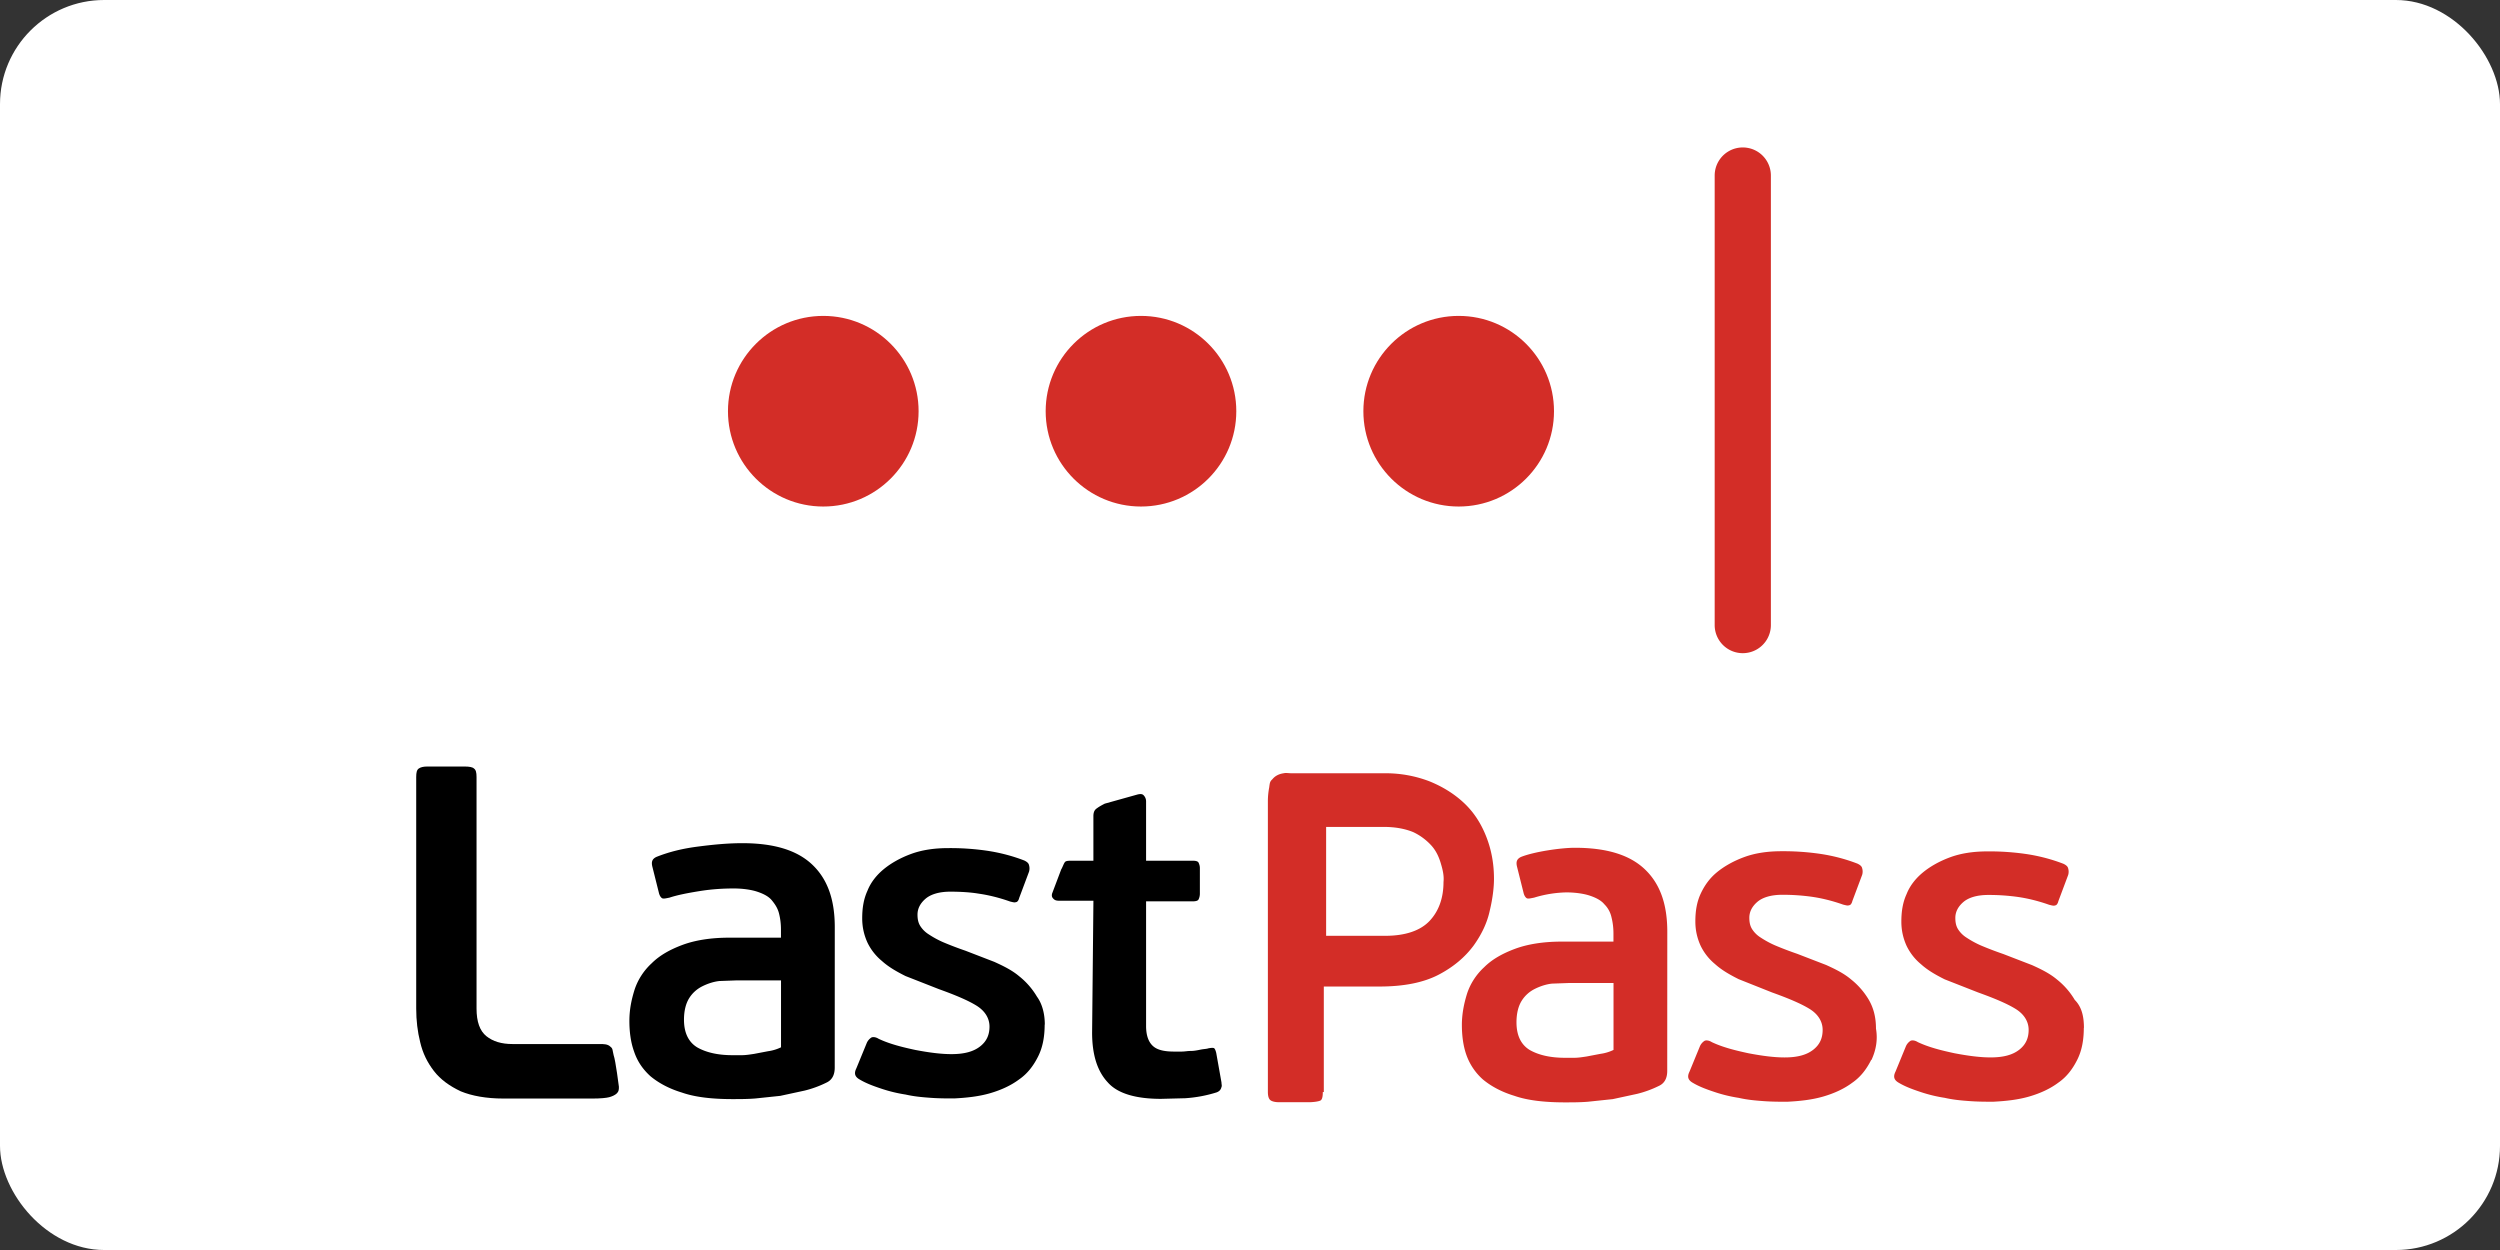
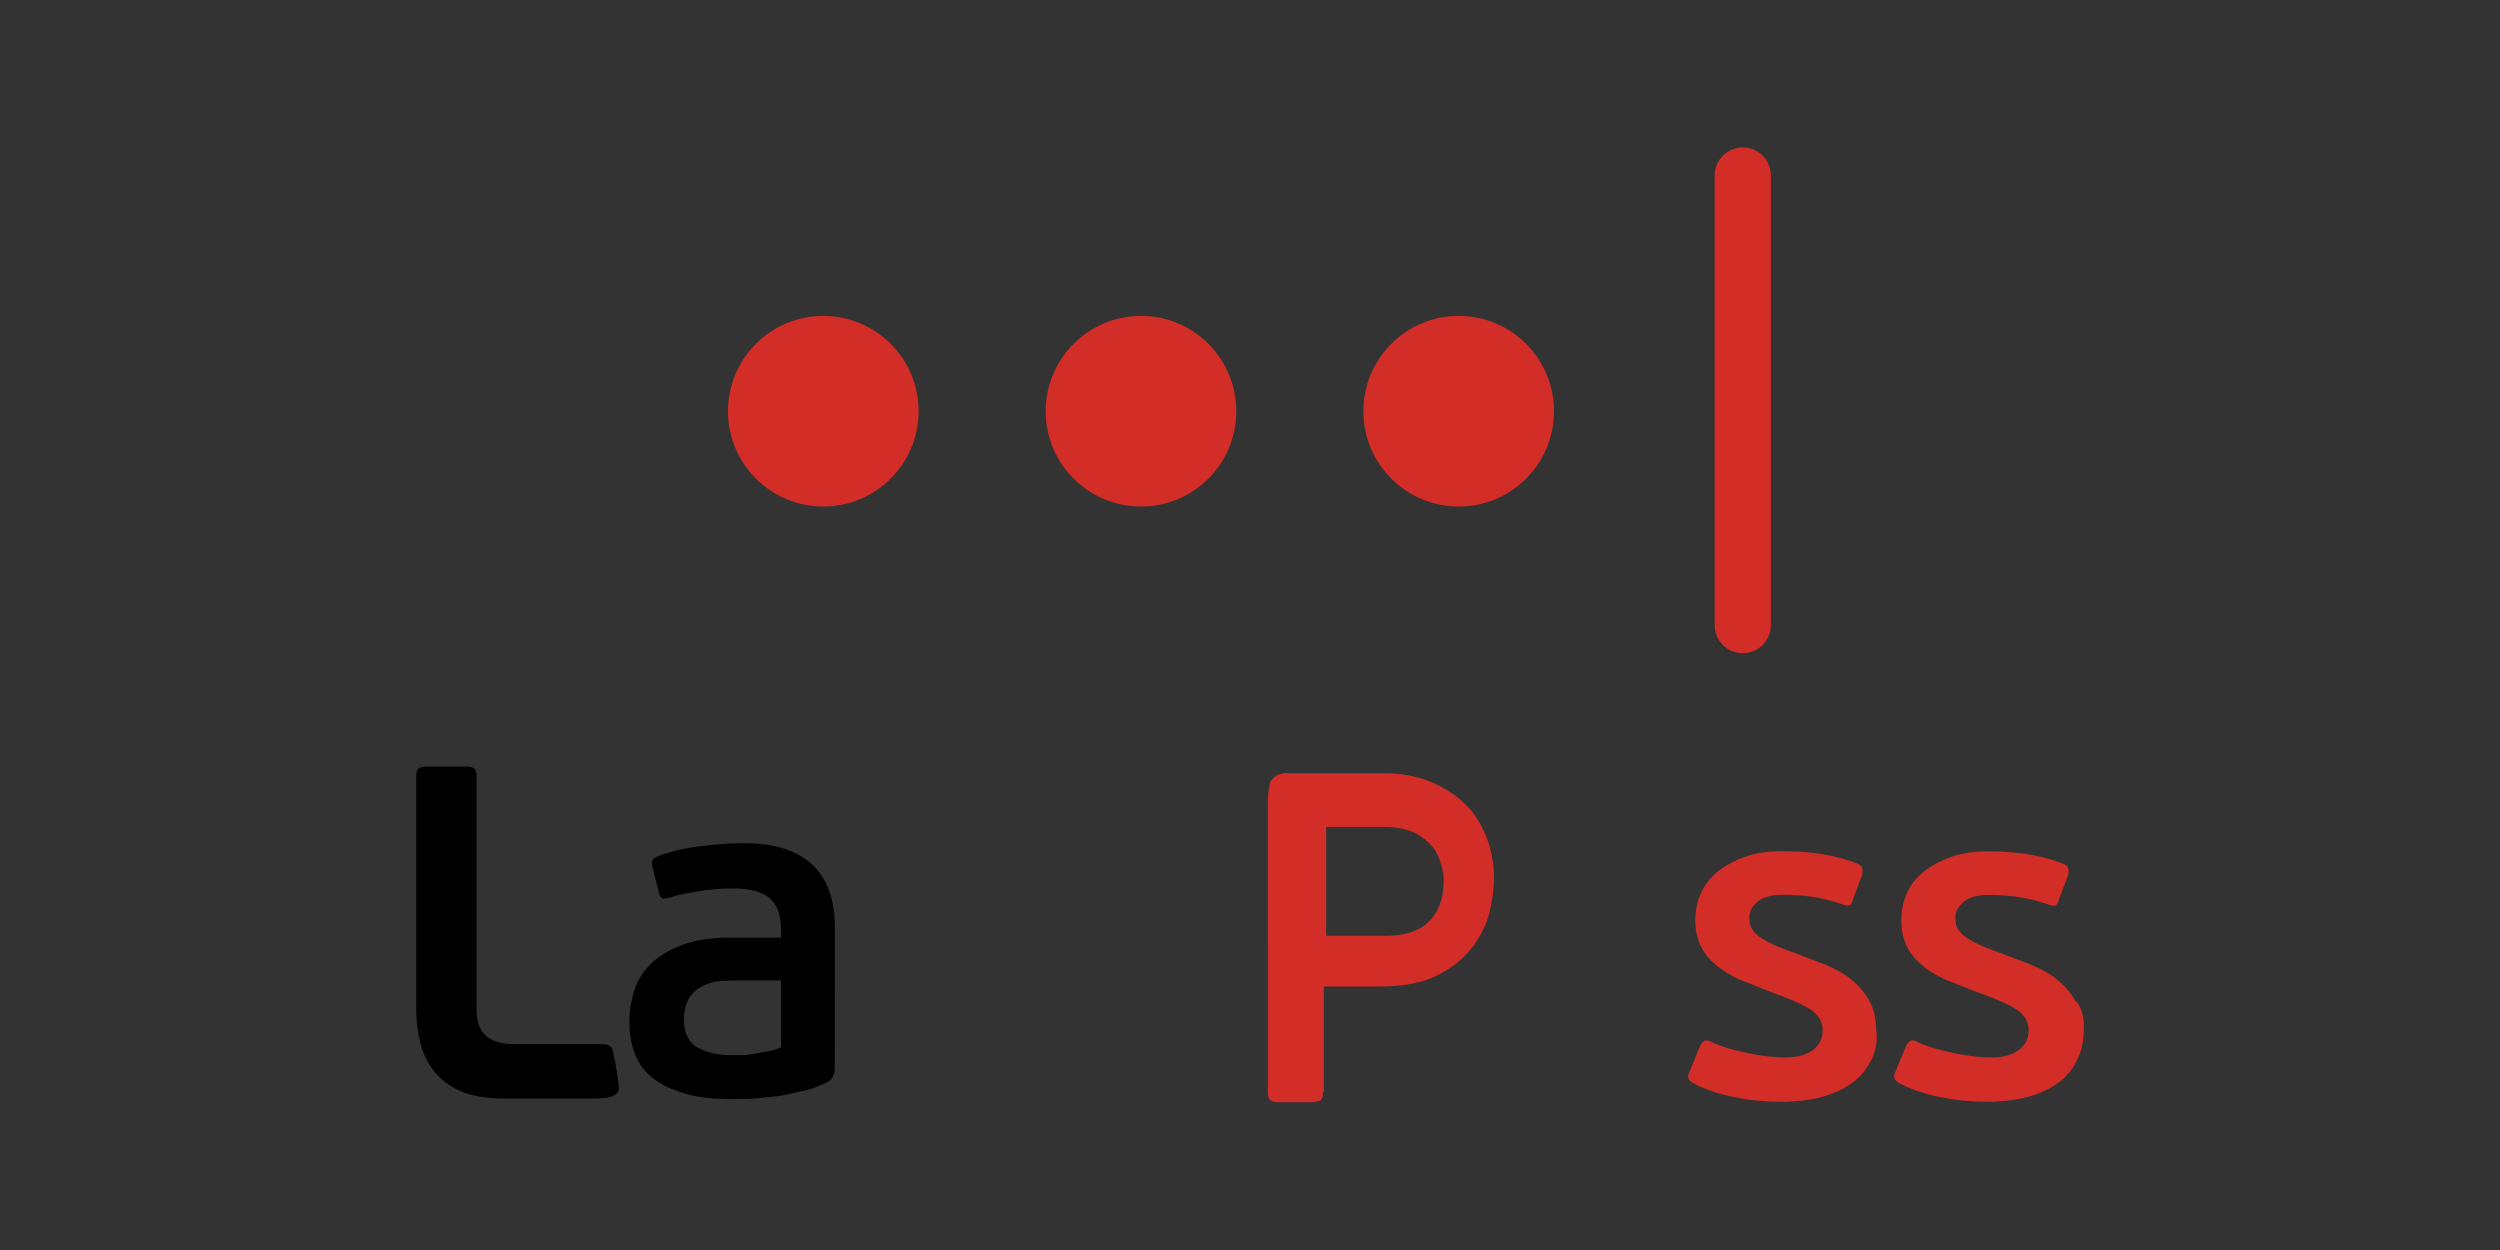
<svg xmlns="http://www.w3.org/2000/svg" width="120" height="60">
  <rect width="100%" height="100%" fill="#333333" stroke="none" />
-   <rect width="120" height="60" rx="5" fill="white" />
  <path d="M20.103 36.887c.094-.063.22-.094.41-.094h1.795c.22 0 .378.03.44.094.094.063.126.19.126.41v11.116c0 .63.157 1.07.472 1.323s.724.378 1.26.378h4.188c.19 0 .378 0 .504.126.126.094.094.157.157.41.094.252.252 1.512.252 1.512 0 .126 0 .22-.094.315s-.252.157-.378.19-.41.063-.787.063h-4.283c-.82 0-1.512-.126-2.047-.346-.535-.252-.976-.567-1.29-.976s-.535-.85-.66-1.386c-.126-.504-.19-1.04-.19-1.606V37.297c0-.22.03-.346.126-.41z" />
-   <path d="M80.027 51.404c0 .346-.126.598-.41.724a5.06 5.06 0 0 1-1.039.378l-1.165.252-1.197.126c-.378.03-.756.03-1.102.03-.976 0-1.795-.094-2.425-.315-.63-.19-1.134-.472-1.512-.787a2.84 2.84 0 0 1-.787-1.165c-.157-.44-.22-.945-.22-1.45s.094-1.008.252-1.512c.157-.472.44-.913.82-1.26.378-.378.882-.66 1.48-.882s1.354-.346 2.236-.346h2.488v-.378c0-.283-.03-.535-.094-.787a1.25 1.25 0 0 0-.346-.63c-.157-.19-.41-.315-.693-.41s-.693-.157-1.134-.157a5.65 5.65 0 0 0-1.543.252c-.157.03-.283.063-.346.03s-.126-.126-.157-.252l-.315-1.26c-.063-.252 0-.378.19-.472.63-.252 1.92-.44 2.582-.44 1.543 0 2.645.346 3.37 1.04s1.07 1.67 1.07 2.992zm-2.614-4.22h-2.1l-.82.03c-.283.03-.567.126-.82.252s-.472.315-.63.567-.252.598-.252 1.04c0 .63.22 1.07.63 1.323.44.252 1.008.378 1.7.378h.44c.19 0 .378-.03.598-.063l.66-.126a2.09 2.09 0 0 0 .63-.189v-3.212z" fill="#d32d27" />
-   <path d="M50.144 49.168c0 .598-.094 1.102-.315 1.543s-.504.82-.913 1.102c-.378.283-.85.504-1.386.66s-1.102.22-1.732.252c-.346 0-.724 0-1.134-.03s-.787-.063-1.197-.157a6.98 6.98 0 0 1-1.165-.283c-.378-.126-.724-.252-1.04-.44-.22-.126-.283-.283-.157-.535l.504-1.228a.6.6 0 0 1 .22-.252c.063-.032.2-.03.346.063.535.252 1.134.4 1.763.535.66.126 1.228.2 1.732.2.63 0 1.07-.126 1.386-.378s.44-.567.44-.945c0-.4-.22-.756-.63-1.008s-1.008-.504-1.795-.787l-1.606-.63c-.44-.22-.82-.44-1.134-.724a2.61 2.61 0 0 1-.693-.882c-.157-.346-.252-.724-.252-1.165 0-.472.063-.913.252-1.323.157-.4.44-.756.787-1.04s.787-.535 1.3-.724 1.102-.283 1.795-.283a12.28 12.28 0 0 1 1.858.126c.63.094 1.228.252 1.795.472.126.063.2.126.22.22a.56.56 0 0 1 0 .315l-.472 1.26c-.03.126-.094.2-.157.2-.063.03-.157 0-.283-.03-.567-.2-1.07-.315-1.512-.378-.378-.063-.85-.094-1.354-.094-.535 0-.945.126-1.197.346s-.378.472-.378.756c0 .2.03.378.126.535a1.29 1.29 0 0 0 .41.41 4.57 4.57 0 0 0 .693.378 16.16 16.16 0 0 0 1.071.409l1.386.535c.44.2.85.4 1.197.693a3.56 3.56 0 0 1 .85.976c.252.346.378.82.378 1.354m8.253 3.24a6.39 6.39 0 0 1-1.512.283l-1.165.03c-1.197 0-2.078-.252-2.55-.787-.504-.535-.756-1.323-.756-2.393l.063-6.33h-1.637c-.157 0-.22-.03-.283-.094s-.094-.126-.063-.252l.44-1.165c.03-.03.126-.283.157-.315.03-.063.094-.094.283-.094h1.102v-2.14c0-.283.126-.346.2-.4s.2-.126.346-.2l1.574-.44c.126-.03.22-.03.283.03a.42.42 0 0 1 .126.315v2.834h2.236c.157 0 .252.03.283.094s.063.157.063.252v1.228a.63.63 0 0 1-.063.283c-.03.063-.126.094-.283.094h-2.236v5.983c0 .472.126.787.346.976s.567.252 1.008.252h.346c.157 0 .283-.03.44-.03s.315-.03.472-.063.283-.03.378-.063c.157-.03.252-.03.283 0s.063.094.094.22l.252 1.417c0 .094.03.157 0 .22-.03.126-.094.2-.22.252z" />
  <path d="M63.495 52.412c0 .22-.03.346-.094.4s-.346.094-.567.094h-1.45c-.157 0-.315-.03-.4-.094s-.126-.2-.126-.4V38.43a3.61 3.61 0 0 1 .063-.63c.03-.22.03-.283.157-.4.126-.157.315-.252.535-.283.126-.03.22 0 .4 0h4.44a5.87 5.87 0 0 1 2.14.378c.63.252 1.197.598 1.67 1.04s.82.976 1.07 1.606.378 1.3.378 2.047c0 .4-.063.945-.2 1.512-.126.598-.4 1.165-.787 1.7-.4.535-.945 1.008-1.67 1.386s-1.67.567-2.834.567h-2.677v5.07zm5.668-10.958c-.094-.315-.22-.598-.44-.85a2.79 2.79 0 0 0-.882-.66c-.378-.157-.85-.252-1.417-.252h-2.77v5.227h2.834c.976 0 1.7-.252 2.14-.724s.66-1.102.66-1.858c.03-.283-.03-.567-.126-.882zM89.82 50.87c-.22.44-.504.82-.913 1.102-.378.283-.85.504-1.386.66s-1.102.22-1.732.252c-.346 0-.724 0-1.134-.03s-.787-.063-1.197-.157a6.98 6.98 0 0 1-1.165-.283c-.378-.126-.724-.252-1.04-.44-.22-.126-.283-.283-.157-.535l.504-1.228a.6.6 0 0 1 .22-.252c.063-.032.2-.03.346.063.535.252 1.134.4 1.763.535.66.126 1.228.2 1.732.2.63 0 1.07-.126 1.386-.378s.44-.567.44-.945c0-.4-.22-.756-.63-1.008s-1.008-.504-1.795-.787L83.456 47c-.44-.22-.82-.44-1.134-.724a2.61 2.61 0 0 1-.693-.882c-.157-.346-.252-.724-.252-1.165 0-.472.063-.913.252-1.323s.44-.756.787-1.04.787-.535 1.3-.724 1.102-.283 1.795-.283a12.28 12.28 0 0 1 1.858.126c.63.094 1.228.252 1.795.472.126.063.2.126.22.22a.56.56 0 0 1 0 .315l-.472 1.26c-.03.126-.094.2-.157.2-.063.03-.157 0-.283-.03-.567-.2-1.07-.315-1.512-.378a10.04 10.04 0 0 0-1.417-.094c-.535 0-.945.126-1.197.346s-.378.472-.378.756c0 .2.03.378.126.535a1.29 1.29 0 0 0 .41.41 4.57 4.57 0 0 0 .693.378 16.16 16.16 0 0 0 1.071.409l1.386.535c.44.2.85.4 1.197.693a3.56 3.56 0 0 1 .85.976c.22.378.346.82.346 1.386.094.535 0 1.04-.22 1.512zm10.203-1.544c0 .598-.094 1.102-.315 1.543s-.504.82-.913 1.102c-.378.283-.85.504-1.386.66s-1.102.22-1.732.252c-.346 0-.724 0-1.134-.03s-.787-.063-1.197-.157a6.98 6.98 0 0 1-1.165-.283c-.378-.126-.724-.252-1.04-.44-.22-.126-.283-.283-.157-.535l.504-1.228a.6.6 0 0 1 .22-.252c.063-.032.2-.03.346.063.535.252 1.134.4 1.763.535.66.126 1.228.2 1.732.2.63 0 1.07-.126 1.386-.378s.44-.567.44-.945c0-.4-.22-.756-.63-1.008s-1.008-.504-1.795-.787l-1.606-.63c-.44-.22-.82-.44-1.134-.724a2.61 2.61 0 0 1-.693-.882c-.157-.346-.252-.724-.252-1.165 0-.472.063-.913.252-1.323.157-.4.44-.756.787-1.04s.787-.535 1.3-.724 1.102-.283 1.795-.283a12.28 12.28 0 0 1 1.858.126c.63.094 1.228.252 1.795.472.126.063.2.126.22.22a.56.56 0 0 1 0 .315l-.472 1.26c-.03.126-.094.2-.157.2-.063.03-.157 0-.283-.03-.567-.2-1.07-.315-1.512-.378a10.04 10.04 0 0 0-1.417-.094c-.535 0-.945.126-1.197.346s-.378.472-.378.756c0 .2.03.378.126.535a1.29 1.29 0 0 0 .41.41 4.57 4.57 0 0 0 .693.378 16.16 16.16 0 0 0 1.071.409l1.386.535c.44.2.85.4 1.197.693a3.56 3.56 0 0 1 .85.976c.346.346.44.82.44 1.354" fill="#d32d27" />
  <path d="M40.067 51.247c0 .346-.126.598-.41.724a5.06 5.06 0 0 1-1.039.378l-1.165.252-1.197.126c-.378.03-.756.03-1.102.03-.976 0-1.795-.094-2.425-.315-.63-.19-1.134-.472-1.512-.787-.378-.346-.63-.724-.787-1.197-.157-.44-.22-.945-.22-1.45 0-.535.094-1.008.252-1.512.157-.472.44-.913.82-1.26.378-.378.882-.66 1.48-.882s1.354-.346 2.236-.346h2.488v-.378c0-.283-.03-.535-.094-.787s-.19-.44-.346-.63-.41-.315-.693-.41-.693-.157-1.134-.157c-.504 0-1.04.03-1.637.126s-1.07.19-1.45.315c-.157.03-.283.063-.346.03s-.126-.126-.157-.252l-.315-1.26c-.063-.252 0-.378.19-.472.63-.252 1.29-.41 2.047-.504.724-.094 1.417-.157 2.078-.157 1.543 0 2.645.346 3.37 1.04s1.07 1.67 1.07 2.992zm-2.614-4.188h-2.1l-.82.03c-.283.03-.567.126-.82.252s-.472.315-.63.567-.252.598-.252 1.04c0 .63.22 1.07.63 1.323.44.252 1.008.378 1.7.378h.44c.19 0 .378-.03.598-.063l.66-.126a2.09 2.09 0 0 0 .63-.189V47.06z" />
  <g transform="matrix(1.862 0 0 1.862 -132.023 -35.416)">
    <path d="M115.106 23.546a.71.71 0 1 1 1.449 0v11.588a.71.71 0 1 1-1.449 0z" fill="#d32d27" />
    <g transform="matrix(.315 0 0 .315 89.67 27.164)" fill="#d32d27">
      <circle r="7.8" cy="7.8" cx="7.8" />
      <circle r="7.8" cy="7.8" cx="33.8" />
      <circle r="7.8" cy="7.8" cx="59.8" />
    </g>
  </g>
</svg>